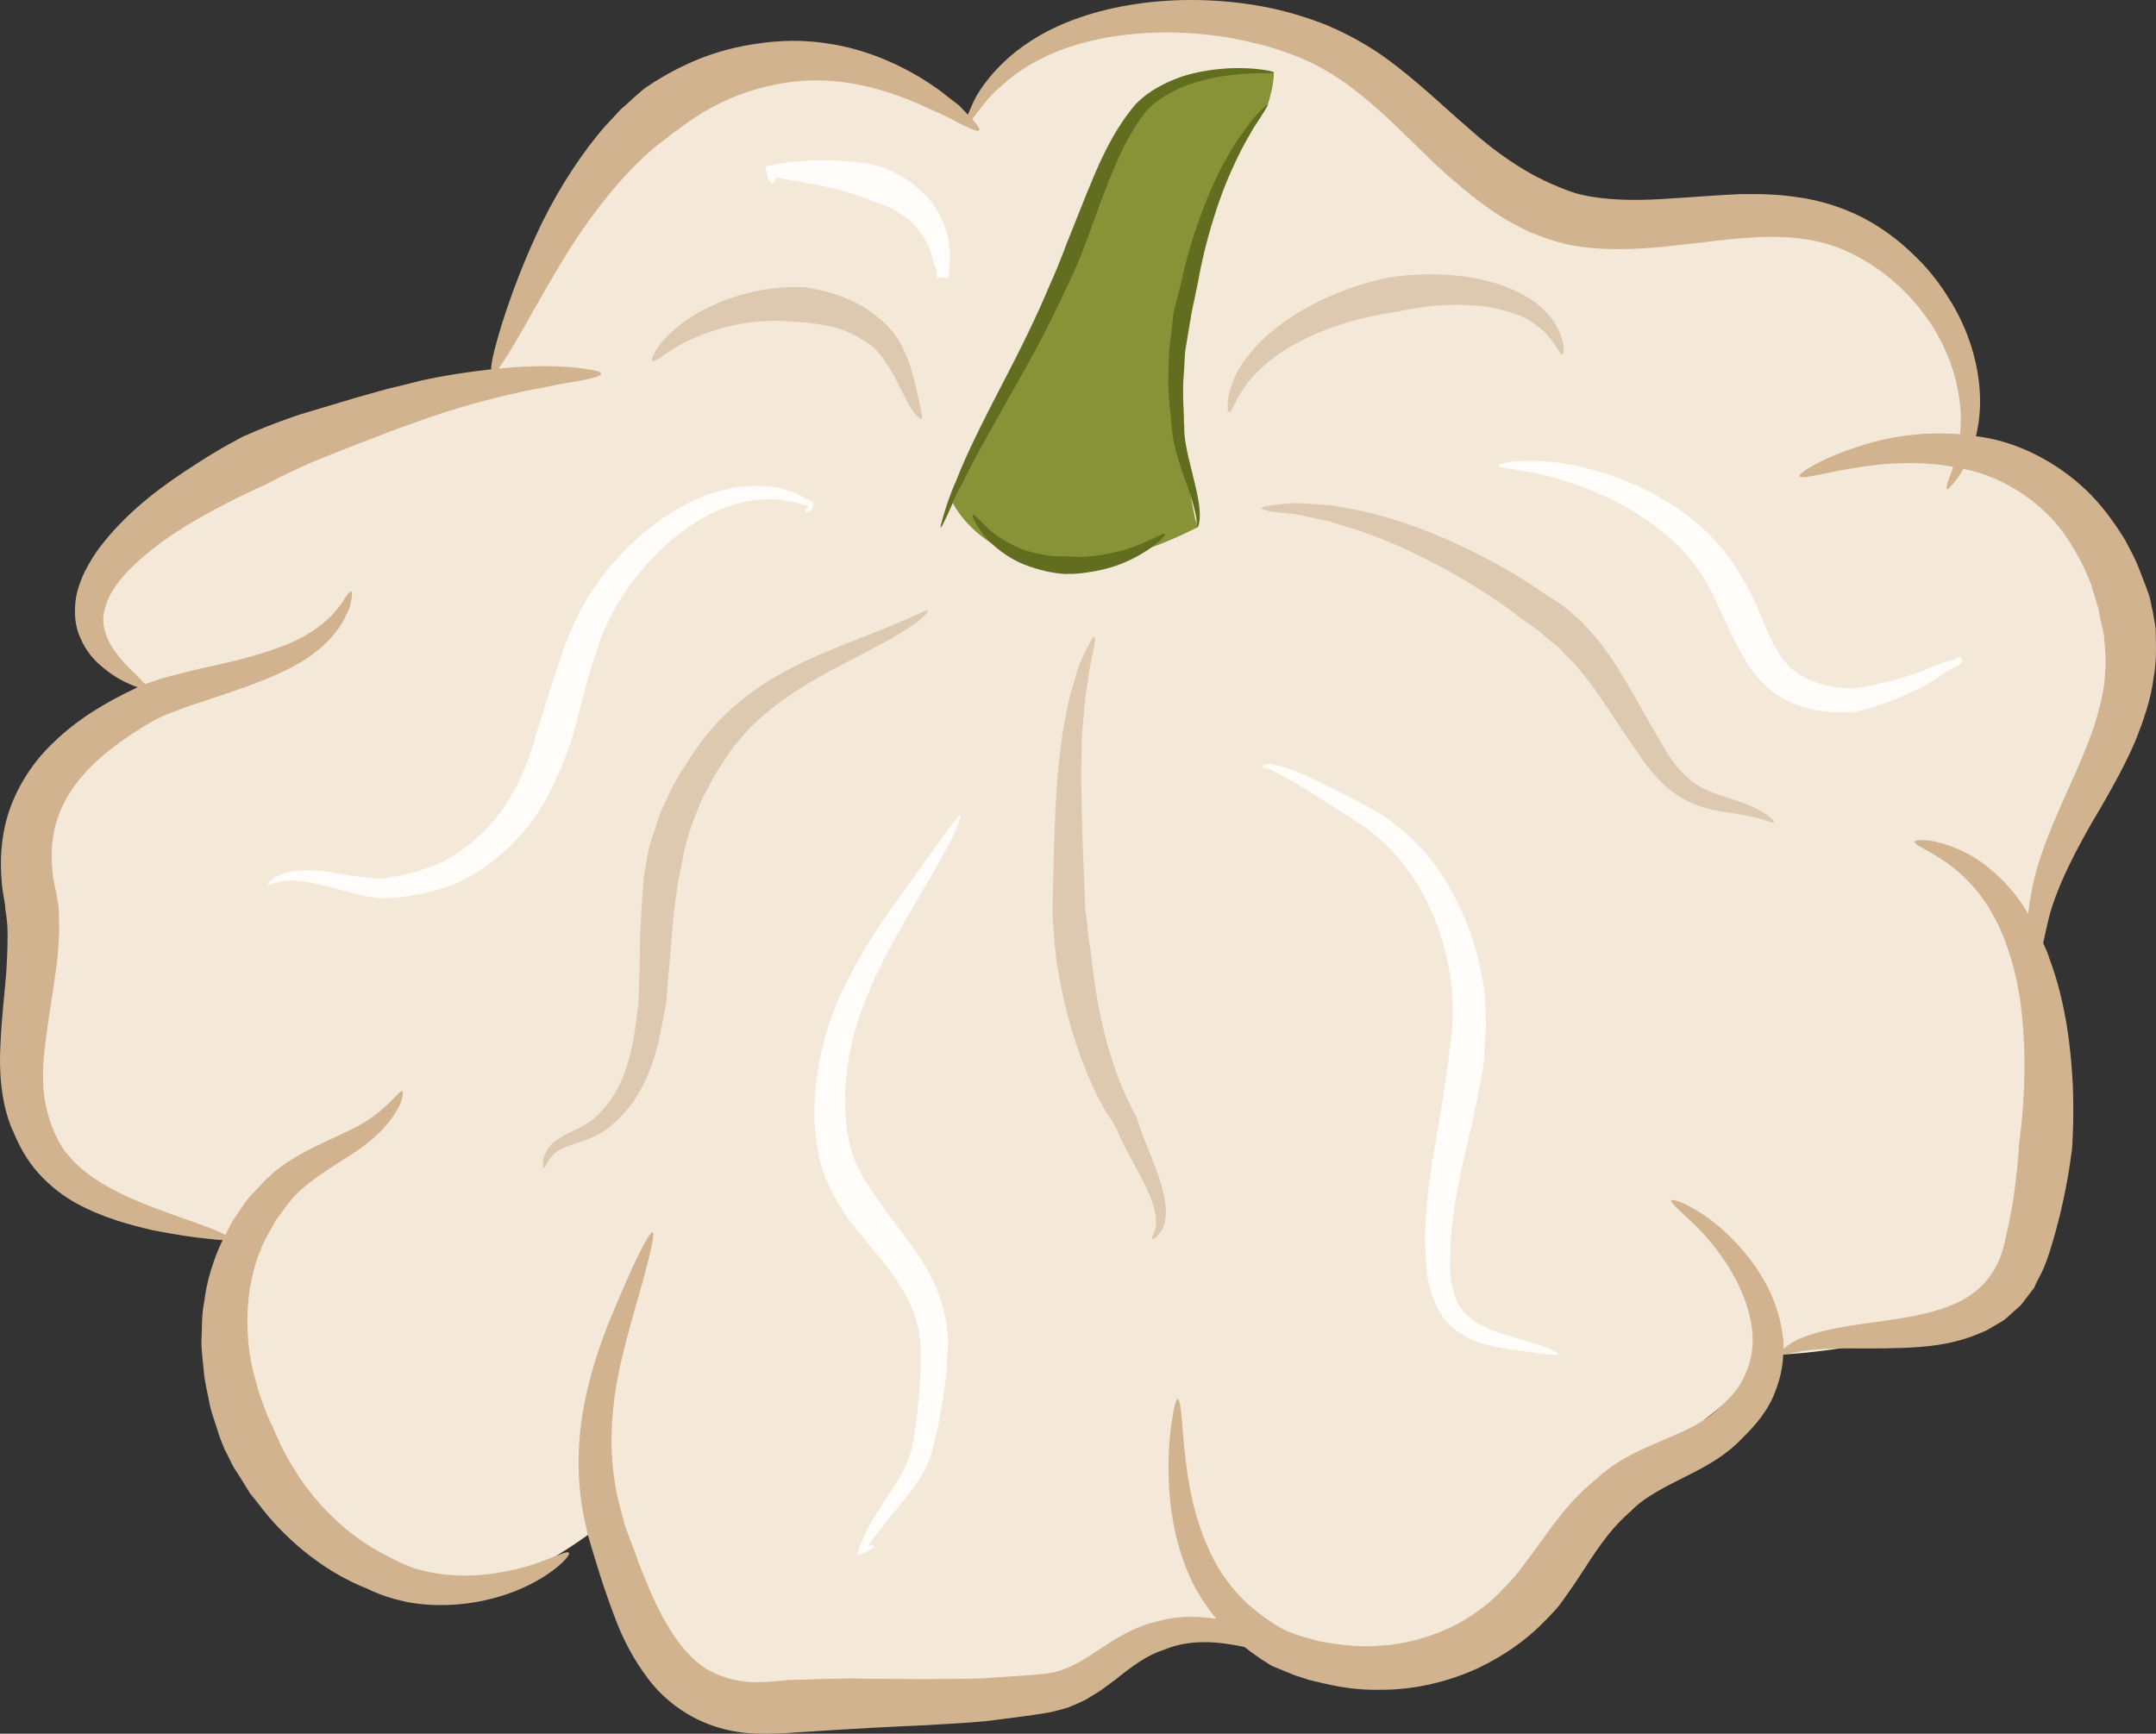
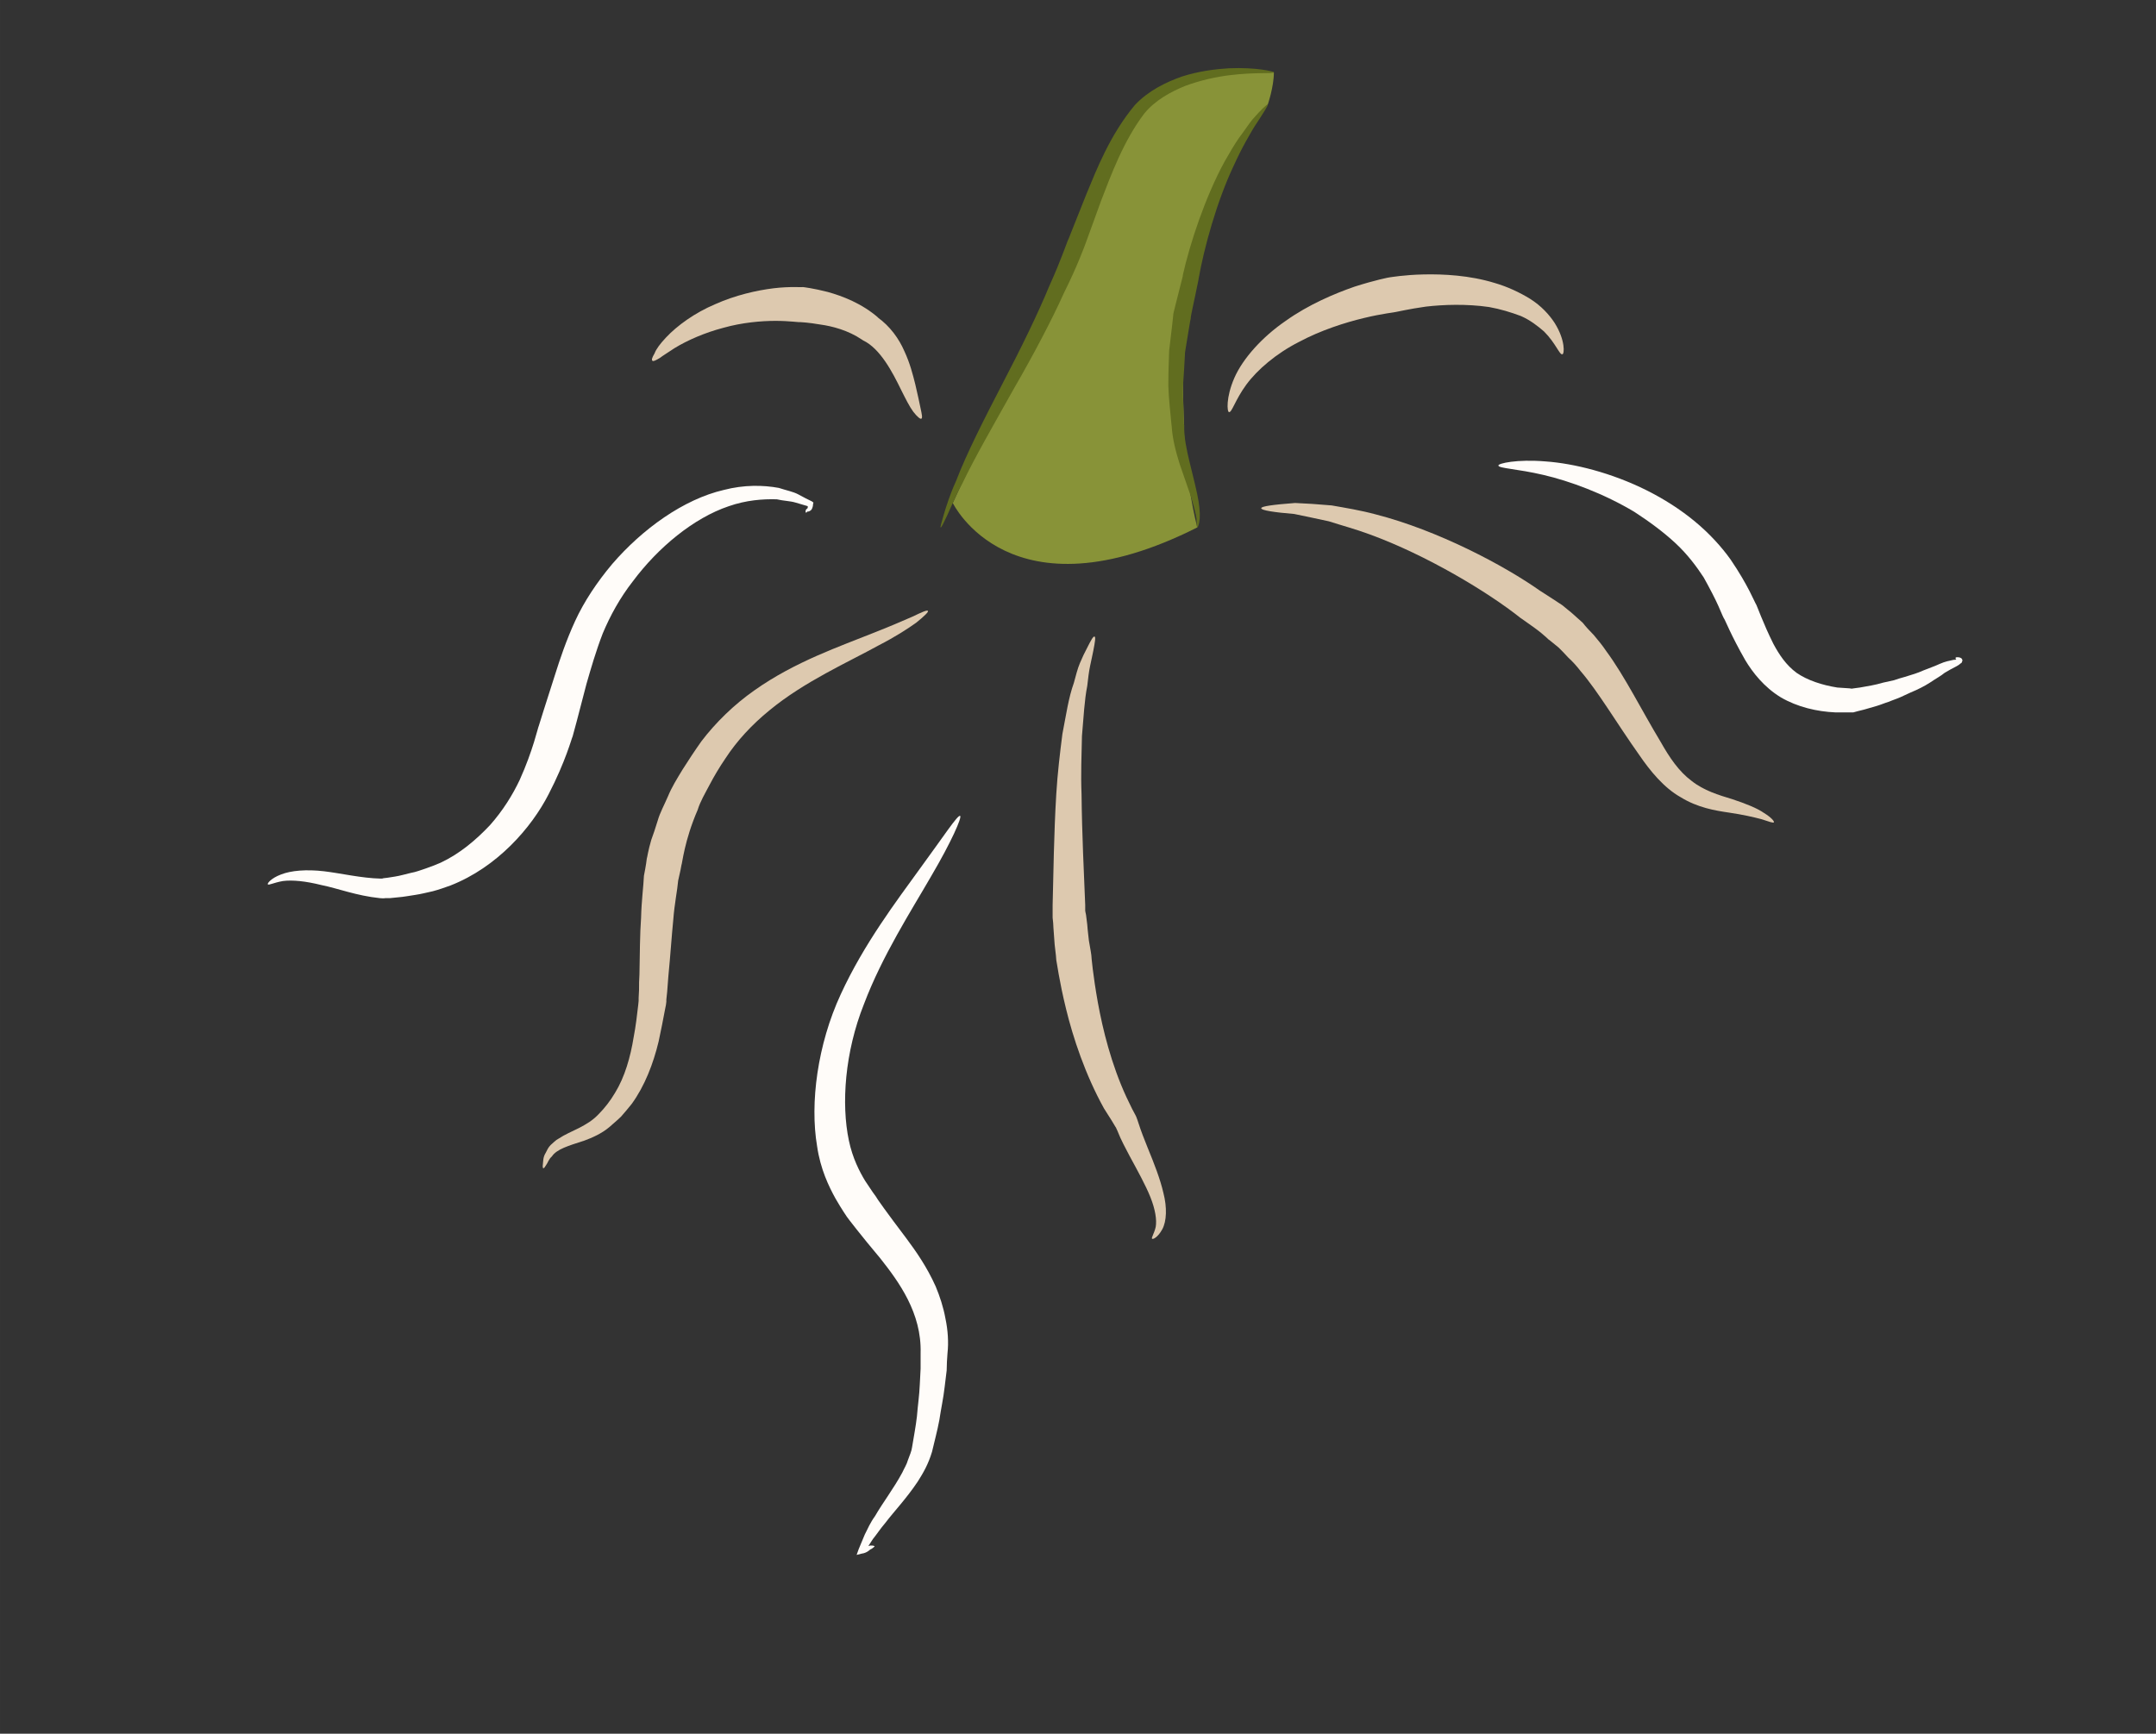
<svg xmlns="http://www.w3.org/2000/svg" id="svg40" viewBox="0 0 5291.199 4255.612" style="clip-rule:evenodd;fill-rule:evenodd;image-rendering:optimizeQuality;shape-rendering:geometricPrecision;text-rendering:geometricPrecision" version="1.1" height="42.556mm" width="52.912mm" xml:space="preserve">
  <rect x="0" y="0" width="5291.199" height="4255.612" fill="#333333" stroke="none" />
  <defs id="defs4">
    <style id="style2" type="text/css">
   
    .fil3 {fill:#616D1F;fill-rule:nonzero}
    .fil2 {fill:#889338;fill-rule:nonzero}
    .fil1 {fill:#D1B38F;fill-rule:nonzero}
    .fil4 {fill:#DDC9AF;fill-rule:nonzero}
    .fil0 {fill:#F4E9D9;fill-rule:nonzero}
    .fil5 {fill:#FFFCF9;fill-rule:nonzero}
   
  </style>
  </defs>
  <g transform="translate(-7762.686,-12763.388)" id="Vrstva_x0020_1">
-     <path style="fill:#f4e9d9;fill-rule:nonzero" id="path7" d="m 10148,13055 c 0,0 -726,-622 -1162,613 l -519,180 c 0,0 -792,261 -349,595 l -34,77 c 0,0 -273,76 -241,519 33,442 -198,600 473,756 l -1,203 c 0,0 136,1106 923,509 l 157,319 299,147 652,-57 171,-105 341,-47 330,94 351,-189 210,-262 227,-183 163,-136 c 0,0 486,-22 575,-231 0,0 110,-567 47,-792 -63,-226 346,-516 173,-893 0,0 -90,-314 -351,-313 0,0 94,-404 -393,-561 0,0 -457,147 -755,-110 -299,-257 -887,-682 -1287,-133 z" class="fil0" />
-     <path style="fill:#d1b38f;fill-rule:nonzero" id="path9" d="m 13053,14305 c -5,-29 -8,-47 -9,-49 0,-1 -1,-6 -3,-15 -1,-5 -2,-10 -4,-16 -2,-6 -5,-13 -7,-20 -6,-15 -13,-33 -21,-54 -8,-20 -20,-41 -32,-64 -28,-45 -64,-96 -115,-139 -50,-43 -113,-79 -179,-99 -23,-7 -47,-12 -71,-15 7,-29 11,-61 10,-96 -2,-75 -26,-164 -77,-243 -25,-41 -56,-79 -93,-113 -37,-35 -79,-65 -125,-88 -47,-23 -99,-39 -149,-46 -50,-8 -100,-9 -146,-8 -93,4 -176,13 -244,14 -68,1 -122,-6 -157,-16 -34,-10 -55,-22 -58,-22 -5,-3 -92,-35 -205,-137 -58,-49 -123,-114 -207,-175 -42,-30 -89,-56 -140,-78 -50,-20 -103,-36 -156,-46 -212,-40 -434,-6 -571,83 -68,43 -112,97 -135,136 -10,19 -16,34 -21,46 -6,-7 -14,-15 -23,-24 -13,-10 -28,-21 -44,-34 -65,-48 -165,-101 -278,-117 -56,-9 -115,-8 -168,0 -54,7 -103,21 -144,37 -82,33 -130,70 -133,71 -2,1 -13,10 -31,26 -9,9 -20,18 -32,29 -11,12 -24,26 -37,40 -53,60 -110,146 -154,235 -44,90 -78,182 -100,252 -16,52 -26,91 -26,110 -56,6 -115,15 -174,28 -27,7 -54,14 -81,20 -26,7 -52,15 -78,22 -50,15 -97,29 -137,41 -83,28 -136,53 -139,54 -3,2 -52,26 -119,70 -67,43 -155,104 -224,191 -18,22 -33,46 -46,72 -12,26 -22,54 -23,84 -2,29 3,58 15,82 11,24 26,43 41,57 31,29 60,44 81,53 7,3 12,5 17,6 -3,1 -5,2 -8,4 -72,34 -142,76 -199,132 -58,54 -99,126 -116,192 -17,66 -14,123 -10,162 3,19 5,34 7,44 1,8 1,13 1,14 0,0 1,4 2,11 1,7 2,18 3,30 1,27 0,65 -3,113 -4,49 -11,106 -14,172 -2,32 -2,67 2,104 4,36 12,74 28,111 l -1,-4 c 15,39 36,77 64,108 28,31 60,56 93,74 66,36 132,53 187,66 56,11 103,18 135,21 16,2 28,3 37,3 -23,49 -39,101 -45,151 -7,33 -5,66 -7,97 0,30 5,59 7,86 4,27 10,51 14,73 5,21 12,39 17,55 9,31 18,48 18,50 1,2 9,17 21,42 7,12 17,26 27,43 5,8 10,17 16,26 7,8 14,17 21,26 56,75 151,163 271,209 l -5,-2 c 32,16 66,26 99,33 33,6 66,8 98,7 63,-2 120,-16 166,-34 93,-37 138,-89 132,-94 -6,-9 -59,26 -147,44 -44,9 -96,15 -149,10 -27,-2 -54,-8 -80,-15 -26,-9 -50,-20 -73,-33 l -4,-2 c -94,-48 -168,-127 -211,-193 -5,-8 -10,-16 -15,-24 -5,-8 -9,-15 -13,-22 -7,-15 -15,-27 -19,-38 -10,-21 -15,-34 -16,-36 0,-2 -9,-15 -18,-41 -4,-12 -11,-27 -16,-45 -5,-18 -11,-38 -16,-59 -19,-87 -21,-210 32,-316 l 21,-38 c 6,-13 17,-24 25,-36 17,-24 36,-44 58,-61 43,-35 94,-62 135,-92 41,-30 70,-64 84,-90 8,-13 12,-24 13,-32 2,-8 2,-13 0,-14 -9,-4 -40,53 -124,93 -41,21 -94,41 -150,76 -28,17 -56,41 -78,66 -12,13 -25,25 -35,40 l -30,44 c -6,11 -12,22 -17,34 -8,-5 -21,-11 -37,-17 -31,-12 -76,-27 -127,-46 -51,-19 -110,-43 -162,-79 -26,-18 -49,-40 -68,-64 -18,-25 -30,-53 -39,-82 l -1,-4 c -17,-52 -16,-113 -9,-171 7,-59 17,-116 24,-167 8,-50 11,-95 11,-128 0,-17 -1,-31 -1,-40 -1,-10 -2,-16 -2,-18 0,-1 -2,-8 -3,-19 -2,-9 -5,-21 -8,-37 -4,-29 -8,-71 1,-117 9,-47 33,-98 76,-145 42,-47 102,-90 164,-126 28,-16 62,-28 96,-40 35,-12 70,-23 104,-35 68,-23 133,-49 183,-82 50,-34 83,-76 96,-109 9,-15 10,-30 12,-39 1,-9 1,-14 -2,-15 -2,0 -6,4 -11,11 -6,7 -10,18 -21,30 -19,25 -52,54 -100,78 -48,23 -109,41 -177,57 -34,8 -70,15 -107,25 -29,7 -59,15 -90,27 -4,-5 -10,-12 -19,-21 -16,-15 -38,-36 -57,-64 -19,-28 -32,-62 -23,-97 8,-36 33,-72 66,-104 65,-65 151,-115 216,-149 65,-35 112,-54 115,-56 2,-1 51,-28 124,-59 38,-15 82,-33 130,-51 24,-9 48,-19 73,-28 25,-9 51,-18 76,-27 102,-35 206,-60 285,-74 40,-9 73,-13 97,-18 23,-5 37,-10 37,-14 0,-5 -14,-9 -38,-12 -24,-4 -59,-7 -101,-7 -33,0 -72,2 -113,6 13,-17 32,-48 55,-88 36,-63 82,-147 133,-226 52,-79 111,-151 161,-198 12,-12 24,-22 34,-31 11,-9 21,-16 29,-22 16,-13 25,-20 27,-20 2,-1 39,-34 104,-66 64,-32 159,-60 255,-56 97,3 192,37 261,70 18,8 34,15 48,22 14,8 26,14 36,19 21,10 34,15 37,11 2,-3 -4,-13 -18,-28 8,-9 18,-23 32,-41 29,-32 74,-75 139,-107 130,-67 337,-85 526,-37 48,11 93,28 136,47 41,21 80,46 115,74 71,56 133,122 191,177 59,55 115,99 158,126 22,14 41,23 54,30 13,7 21,10 22,11 4,0 29,13 79,26 49,12 117,17 193,12 76,-4 159,-18 245,-25 85,-7 172,-5 250,29 39,17 77,40 110,67 33,27 63,58 87,91 50,66 77,141 86,206 5,32 5,62 2,88 -30,-2 -59,-2 -87,-1 -62,4 -118,16 -164,32 -93,30 -146,65 -143,72 4,10 64,-10 154,-23 45,-7 98,-11 154,-8 23,1 46,4 69,8 -4,16 -10,27 -13,37 -3,10 -4,17 -2,18 2,1 6,-3 14,-12 6,-8 17,-20 26,-38 25,5 49,12 72,22 53,22 99,54 136,91 37,36 62,80 82,117 9,20 18,38 24,55 5,16 9,31 13,43 2,6 4,12 5,17 1,4 2,9 2,12 2,7 2,11 2,12 1,1 4,15 9,38 1,22 7,54 3,93 -1,39 -12,84 -27,132 -17,49 -39,101 -63,153 -24,54 -48,107 -66,161 -18,51 -28,103 -33,147 -8,-15 -17,-29 -27,-42 -34,-44 -74,-79 -112,-101 -78,-44 -138,-42 -139,-35 -3,10 51,26 109,76 29,26 58,59 81,101 24,41 41,89 54,139 25,101 27,207 24,287 -3,80 -12,135 -12,138 0,3 -3,63 -16,148 -4,22 -8,45 -14,69 -5,24 -10,49 -19,68 -17,42 -48,77 -93,101 -45,23 -101,36 -154,44 -54,9 -106,14 -151,23 -45,9 -83,20 -107,34 -11,7 -19,12 -24,17 0,-10 0,-21 -2,-31 -11,-89 -54,-159 -97,-209 -43,-51 -87,-84 -120,-103 -33,-19 -55,-25 -57,-21 -2,4 14,18 40,43 27,24 63,62 96,112 32,50 62,115 64,183 1,34 -7,67 -22,97 -14,31 -40,56 -66,79 l -1,1 -2,2 c -70,65 -198,79 -291,165 l 5,-4 c -77,61 -118,127 -149,168 -30,42 -48,64 -49,66 -2,2 -14,18 -39,43 -23,26 -62,58 -113,86 -52,26 -119,49 -193,52 -37,3 -75,0 -114,-6 l -29,-5 -29,-8 c -10,-2 -19,-6 -29,-9 l -14,-5 c -4,-1 -5,-2 -10,-4 -36,-18 -67,-42 -96,-67 -28,-27 -52,-57 -72,-90 -37,-65 -58,-136 -69,-198 -11,-63 -15,-116 -18,-154 -3,-37 -6,-59 -11,-60 -4,0 -10,21 -15,59 -6,39 -10,94 -6,161 4,67 18,147 55,226 16,33 37,65 61,94 -46,-7 -100,-9 -154,9 l 2,-1 c -55,13 -104,46 -146,74 -43,29 -81,49 -126,53 -48,5 -101,7 -149,11 -50,2 -99,1 -144,2 -45,0 -89,-1 -128,-1 -19,0 -37,0 -55,-1 -17,1 -34,1 -48,1 -60,2 -97,3 -101,3 -3,0 -26,3 -62,5 -36,2 -85,-2 -131,-27 -47,-24 -90,-79 -126,-150 -18,-36 -34,-75 -50,-116 -7,-21 -15,-41 -23,-62 l -11,-30 -8,-31 c -24,-82 -29,-167 -21,-248 7,-80 27,-155 45,-220 37,-129 61,-217 52,-220 -8,-2 -48,78 -100,204 -26,63 -53,139 -69,226 -16,87 -18,185 3,279 l 8,36 10,34 c 7,22 13,43 20,65 14,43 29,86 46,128 18,42 40,82 67,118 26,37 61,68 97,90 73,45 145,51 191,51 47,0 73,-3 74,-3 7,0 137,-10 323,-18 47,-3 96,-5 148,-10 52,-7 103,-12 159,-22 15,-4 30,-7 44,-12 15,-6 29,-12 43,-19 12,-8 25,-15 37,-23 l 34,-25 c 41,-33 77,-60 117,-73 l 3,-1 c 66,-28 137,-20 198,-7 18,14 37,28 57,40 4,3 13,8 19,10 l 17,7 c 10,4 21,9 32,13 l 34,11 34,8 c 46,11 92,17 137,16 91,1 175,-22 243,-53 67,-32 117,-70 149,-101 32,-31 50,-52 51,-54 2,-3 24,-32 52,-75 29,-44 65,-104 117,-150 l 4,-4 h 1 c 25,-28 67,-52 117,-77 49,-25 109,-52 158,-104 l -3,3 c 34,-33 66,-70 83,-116 12,-30 19,-61 20,-92 7,0 18,-3 34,-6 24,-5 60,-8 103,-9 44,0 95,1 153,-1 57,-2 121,-7 185,-33 l 24,-10 c 7,-4 15,-9 22,-13 8,-5 16,-9 23,-14 l 20,-18 c 7,-6 14,-12 20,-18 l 16,-21 16,-21 c 3,-8 7,-16 11,-23 17,-31 25,-59 33,-85 8,-26 14,-51 20,-74 22,-92 28,-156 29,-160 0,-3 5,-63 2,-150 -4,-87 -16,-204 -57,-314 -4,-13 -10,-27 -16,-40 4,-18 8,-37 13,-58 20,-81 71,-179 131,-279 29,-50 58,-103 81,-156 22,-54 40,-108 46,-158 9,-49 5,-91 5,-122 z" class="fil1" />
    <path style="fill:#889338;fill-rule:nonzero" id="path11" d="m 10889,12941 c 0,0 -240,-50 -373,158 0,0 -299,646 -415,899 0,0 140,292 600,60 0,0 -34,-129 -33,-267 0,0 -13,-281 21,-354 34,-74 51,-275 185,-417 0,0 15,-43 15,-79 z" class="fil2" />
    <path style="fill:#616d1f;fill-rule:nonzero" id="path13" d="m 10889,12941 c 0,4 -44,-1 -109,7 -32,4 -70,12 -108,26 -37,15 -75,36 -101,68 -51,67 -82,152 -106,214 -23,64 -39,107 -40,110 -1,2 -18,50 -51,116 -30,67 -76,154 -124,237 -47,84 -95,167 -126,232 -17,31 -28,59 -37,78 -9,19 -14,30 -16,29 -1,0 2,-12 8,-32 6,-20 15,-49 30,-82 26,-68 70,-154 114,-239 45,-86 87,-172 115,-240 30,-66 45,-113 47,-115 1,-3 18,-45 43,-108 26,-63 59,-148 120,-221 33,-35 76,-56 116,-70 41,-13 81,-18 114,-20 68,-3 112,8 111,10 z" class="fil3" />
    <path style="fill:#616d1f;fill-rule:nonzero" id="path15" d="m 10701,14058 c -2,0 -1,-8 -2,-22 -2,-13 -7,-32 -14,-55 -8,-23 -17,-49 -27,-78 -9,-29 -18,-61 -20,-96 v 2 c -3,-33 -7,-67 -8,-98 0,-32 1,-61 2,-87 6,-50 10,-85 10,-87 -1,-2 10,-41 24,-98 l -1,2 c 18,-81 56,-195 103,-281 12,-21 24,-42 36,-59 13,-17 23,-33 33,-45 21,-24 35,-37 37,-36 1,2 -9,18 -26,44 -9,13 -18,29 -28,47 -10,18 -20,38 -30,60 -41,87 -72,199 -86,278 v 1 c -11,55 -20,92 -19,95 -1,2 -6,35 -14,83 -1,24 -3,52 -5,83 -1,30 2,61 2,93 l 1,3 c -1,29 6,61 13,90 7,29 14,56 19,80 5,24 7,44 6,59 -1,15 -5,23 -6,22 z" class="fil3" />
-     <path style="fill:#616d1f;fill-rule:nonzero" id="path17" d="m 10622,14074 c 2,2 -9,14 -28,29 -20,15 -48,32 -79,44 -30,12 -63,19 -88,22 -25,4 -43,3 -44,3 -1,1 -20,0 -47,-5 -27,-6 -63,-16 -94,-35 -31,-19 -58,-43 -73,-66 -15,-21 -21,-38 -19,-39 3,-2 14,11 32,28 17,18 45,36 74,50 29,14 62,19 86,23 25,2 41,1 42,1 1,0 17,2 39,1 23,-1 53,-5 83,-13 30,-6 58,-19 79,-28 21,-10 35,-18 37,-15 z" class="fil3" />
    <path style="fill:#ddc9af;fill-rule:nonzero" id="path19" d="m 12116,14782 c -2,2 -12,-2 -31,-8 -19,-5 -45,-11 -79,-16 -34,-5 -77,-12 -119,-38 -41,-23 -75,-65 -101,-103 -54,-76 -101,-156 -144,-206 -10,-13 -20,-24 -30,-33 -9,-10 -17,-18 -24,-25 -15,-12 -24,-20 -25,-20 -1,-1 -7,-7 -18,-16 -11,-9 -28,-21 -48,-35 l -3,-2 c -79,-63 -230,-154 -370,-205 -35,-13 -69,-22 -100,-32 -32,-7 -61,-13 -85,-18 -49,-4 -81,-9 -81,-14 -1,-5 31,-9 83,-13 26,1 56,3 90,6 34,6 71,12 108,22 152,39 315,125 404,188 -2,-1 -3,-2 -3,-2 24,15 43,28 57,37 13,11 21,17 22,18 1,1 11,10 28,25 7,9 16,19 27,30 10,12 21,25 31,40 45,61 86,144 133,222 22,39 45,73 76,96 30,24 67,35 100,45 33,11 61,22 78,34 18,11 26,21 24,23 z" class="fil4" />
    <path style="fill:#ddc9af;fill-rule:nonzero" id="path21" d="m 10590,15804 c -2,-3 5,-12 9,-29 3,-17 -1,-43 -13,-73 -12,-30 -31,-64 -51,-101 -10,-19 -21,-39 -30,-62 -1,-2 -3,-7 -3,-6 0,-1 0,-1 0,-1 l -2,-3 -9,-15 -19,-30 c -46,-83 -76,-174 -93,-244 -17,-69 -23,-117 -24,-120 0,-2 -1,-15 -4,-38 -1,-12 -2,-25 -3,-41 0,-8 -1,-16 -2,-25 0,-5 0,-7 0,-17 0,-4 0,-9 0,-13 2,-75 3,-175 9,-274 3,-50 9,-100 15,-147 9,-46 15,-89 28,-125 5,-18 9,-35 15,-49 6,-14 12,-27 17,-36 10,-20 16,-31 19,-29 3,1 1,13 -3,34 -2,11 -5,23 -8,38 -3,14 -5,31 -7,49 -7,35 -9,78 -13,123 -1,46 -3,94 -1,143 1,98 6,197 9,272 0,5 0,10 0,14 1,4 1,7 2,10 1,8 2,16 3,24 1,15 3,28 4,39 4,22 6,35 6,36 0,3 4,49 16,116 12,66 33,152 70,232 l 14,29 8,15 2,4 c 1,3 2,5 3,8 l 3,9 c 6,19 14,39 22,59 16,39 31,77 39,112 9,35 8,69 -3,89 -11,20 -23,25 -25,23 z" class="fil4" />
    <path style="fill:#ddc9af;fill-rule:nonzero" id="path23" d="m 9096,15631 c -1,0 -2,-4 -1,-10 1,-7 0,-17 7,-28 3,-6 6,-13 12,-19 6,-5 12,-12 20,-16 15,-10 32,-17 50,-26 17,-9 33,-18 48,-34 7,-7 14,-15 21,-24 7,-9 13,-18 19,-28 24,-39 38,-88 46,-138 5,-26 8,-52 11,-78 l 1,-10 c 0,-2 0,-1 0,-2 v -5 l 1,-20 c 0,-13 0,-25 1,-38 1,-50 1,-98 4,-139 1,-42 6,-78 7,-103 5,-25 7,-41 7,-42 1,-2 3,-19 11,-46 5,-13 10,-29 16,-48 5,-18 16,-38 25,-59 9,-22 22,-43 36,-66 14,-22 29,-45 46,-69 35,-46 80,-90 130,-125 100,-71 213,-109 292,-141 41,-16 73,-30 96,-40 23,-11 36,-17 38,-14 2,2 -9,13 -29,29 -21,15 -52,35 -91,55 -76,42 -183,89 -269,160 -43,35 -80,75 -108,118 -15,22 -28,44 -39,65 -11,21 -23,41 -29,61 -33,76 -38,133 -40,136 0,2 -3,16 -8,38 -2,24 -9,56 -12,96 -4,40 -7,87 -12,138 -1,13 -2,26 -3,39 l -2,19 v 5 c 0,2 -1,6 -1,8 l -2,10 c -5,26 -10,53 -16,80 -13,54 -34,109 -66,153 -9,11 -17,21 -26,31 -9,9 -19,17 -29,26 -19,16 -42,26 -61,33 -40,13 -68,21 -80,39 -8,7 -10,16 -14,21 -3,5 -5,8 -7,8 z" class="fil4" />
    <path style="fill:#ddc9af;fill-rule:nonzero" id="path25" d="m 9364,13649 c -3,-2 -1,-8 5,-18 4,-11 14,-24 28,-39 27,-29 71,-61 121,-82 49,-22 102,-34 143,-39 41,-5 70,-2 72,-3 1,0 26,3 61,12 36,10 84,28 125,64 l -3,-2 c 31,22 53,53 66,83 14,30 21,58 27,82 6,25 10,45 13,59 3,14 5,23 2,25 -2,2 -10,-4 -20,-17 -9,-12 -19,-32 -30,-54 -21,-43 -51,-101 -93,-121 l -3,-2 c -34,-23 -73,-33 -102,-37 -29,-5 -49,-6 -50,-6 -1,1 -25,-3 -60,-3 -35,0 -82,4 -128,17 -46,12 -89,31 -120,50 -15,10 -28,18 -36,24 -10,6 -16,9 -18,7 z" class="fil4" />
    <path style="fill:#ddc9af;fill-rule:nonzero" id="path27" d="m 11597,13633 c -7,2 -16,-27 -45,-56 -15,-13 -34,-28 -57,-38 -24,-9 -50,-17 -78,-22 -55,-8 -112,-6 -155,-1 -43,6 -71,13 -73,13 -2,1 -34,4 -79,15 -46,11 -106,30 -160,59 -55,28 -102,68 -129,105 -27,37 -35,68 -42,67 -5,0 -8,-36 13,-84 21,-48 69,-101 126,-140 56,-40 120,-67 169,-84 50,-16 85,-23 87,-23 2,0 34,-6 83,-7 48,-1 112,2 174,21 31,9 61,23 87,39 27,17 47,39 60,59 27,43 24,77 19,77 z" class="fil4" />
    <path style="fill:#fffcf9;fill-rule:nonzero" id="path29" d="m 8420,14934 c -2,-2 8,-15 32,-24 25,-10 63,-13 106,-8 42,5 92,17 139,18 3,0 5,0 7,-1 l 9,-1 19,-3 c 13,-2 26,-6 39,-9 12,-2 25,-7 37,-11 12,-4 24,-9 36,-14 47,-22 87,-56 121,-92 32,-36 56,-75 73,-111 33,-73 45,-130 47,-133 1,-3 16,-52 40,-126 12,-38 27,-83 49,-131 22,-48 54,-96 91,-140 74,-86 175,-159 274,-182 50,-13 97,-12 135,-5 18,6 35,9 48,16 13,7 24,13 33,17 l 4,3 -1,4 c 0,4 -1,8 -3,12 -3,5 -8,6 -9,6 -2,-1 -4,3 -5,3 -1,-1 -1,-1 -1,-2 0,-1 -1,-1 0,-3 0,-2 1,-3 2,-4 3,-2 3,-3 3,-4 0,-2 0,-5 0,-8 1,1 2,3 4,6 -10,-3 -21,-6 -34,-10 -13,-4 -29,-4 -46,-8 -34,-1 -75,2 -118,17 -86,29 -173,101 -235,184 -32,41 -56,85 -74,128 -17,44 -29,86 -40,124 -19,74 -33,126 -34,129 -2,3 -17,61 -59,142 -42,82 -126,179 -241,224 -14,5 -28,10 -43,14 -14,3 -29,7 -43,9 -14,2 -29,5 -43,6 l -20,2 h -11 c -4,1 -10,0 -13,0 -58,-6 -103,-24 -143,-32 -40,-10 -72,-13 -95,-10 -23,4 -35,11 -37,8 z" class="fil5" />
    <path style="fill:#fffcf9;fill-rule:nonzero" id="path31" d="m 9909,16559 c 0,1 -3,3 -7,6 -3,1 -5,3 -9,6 -3,2 -8,5 -16,6 l -12,3 5,-14 c 4,-10 9,-22 15,-36 7,-14 14,-30 25,-45 19,-33 46,-68 67,-107 5,-11 11,-20 14,-31 4,-11 9,-22 10,-31 4,-25 9,-50 12,-76 2,-26 6,-52 7,-78 l 2,-39 c 0,-13 0,-26 0,-38 3,-99 -54,-176 -99,-233 -48,-57 -80,-99 -82,-102 -1,-2 -12,-17 -28,-45 -16,-29 -37,-72 -45,-128 -18,-106 1,-250 58,-373 57,-124 137,-229 194,-308 58,-79 93,-133 99,-130 5,3 -21,63 -71,148 -49,85 -120,195 -165,314 -47,118 -56,245 -37,335 9,43 26,76 40,99 15,23 25,37 26,38 1,3 28,41 75,103 23,31 50,69 72,118 10,24 19,51 24,79 6,28 8,59 5,85 -1,14 -2,28 -2,42 l -5,41 c -3,27 -9,54 -13,81 -5,27 -12,52 -18,78 -9,30 -21,51 -35,73 -28,42 -58,73 -80,102 -12,14 -21,28 -30,39 -8,12 -15,23 -20,32 -3,-4 -5,-8 -8,-11 7,0 16,-4 22,-5 7,0 10,1 10,2 z" class="fil5" />
-     <path style="fill:#fffcf9;fill-rule:nonzero" id="path33" d="m 11587,16087 c -1,3 -15,2 -40,-1 -24,-4 -58,-7 -100,-14 -22,-4 -45,-9 -69,-19 -25,-11 -50,-27 -70,-51 -19,-25 -30,-54 -38,-84 -8,-30 -7,-59 -9,-88 -4,-118 20,-232 34,-316 15,-84 20,-140 22,-143 0,-2 2,-18 5,-44 1,-14 3,-29 5,-47 0,-18 0,-38 0,-60 -2,-86 -31,-203 -94,-299 -31,-49 -73,-91 -114,-123 -47,-31 -92,-60 -130,-84 -76,-47 -133,-77 -126,-63 0,-1 -4,-10 6,-12 8,-2 19,1 33,4 26,7 62,22 103,42 42,20 89,44 139,72 52,33 101,76 139,128 77,104 116,232 124,330 1,24 2,47 3,67 -2,20 -3,38 -4,52 -1,29 -3,47 -3,48 -2,3 -10,64 -30,148 -19,83 -47,192 -51,299 1,27 -3,55 2,78 4,25 11,48 23,66 24,36 69,54 108,66 39,12 73,21 97,30 23,8 35,16 35,18 z" class="fil5" />
    <path style="fill:#fffcf9;fill-rule:nonzero" id="path35" d="m 12562,14378 c 0,-1 3,-2 9,-1 1,0 3,1 5,2 2,2 4,5 2,8 -1,4 -2,4 -4,5 -4,4 -7,5 -12,8 -8,4 -17,9 -27,15 -8,7 -23,15 -36,24 -14,9 -30,17 -47,24 -9,4 -17,8 -26,12 -9,4 -19,7 -28,11 -10,3 -19,7 -29,10 -10,3 -21,6 -31,9 l -16,4 c -3,1 -7,2 -11,3 h -10 -34 c -45,-2 -93,-13 -134,-37 -41,-25 -69,-61 -87,-91 -35,-61 -50,-100 -52,-102 -1,-1 -6,-12 -14,-31 -8,-18 -21,-43 -36,-70 -17,-26 -39,-56 -69,-84 -29,-27 -64,-53 -101,-77 -75,-45 -159,-76 -224,-91 -64,-15 -110,-16 -110,-23 -1,-5 45,-16 116,-10 70,5 162,28 248,71 42,21 83,47 119,77 35,29 65,62 87,93 43,63 60,107 62,109 2,2 17,46 43,98 14,26 31,52 57,71 26,18 62,30 100,36 l 30,2 c 5,1 5,1 10,0 l 15,-2 c 9,-2 19,-3 28,-5 10,-2 19,-4 29,-7 9,-2 18,-4 27,-6 9,-3 18,-6 26,-8 17,-5 33,-10 46,-16 15,-6 27,-10 40,-16 13,-6 25,-8 34,-10 4,0 7,-1 10,-2 l 1,1 c 2,1 2,2 2,2 3,1 -1,0 -1,2 -2,1 -1,-1 -2,-1 -3,-3 -6,-5 -5,-7 z" class="fil5" />
-     <path style="fill:#fffcf9;fill-rule:nonzero" id="path37" d="m 9657,13214 c -5,0 -9,-12 -14,-31 l -2,-11 16,-3 c 38,-9 105,-15 165,-11 30,1 58,5 78,9 21,4 34,9 35,9 1,1 15,6 35,18 21,11 48,31 72,57 24,28 40,64 48,97 2,17 5,39 4,54 -1,14 -2,8 -3,43 h -28 c 1,-35 7,-28 12,-33 7,-4 10,-8 12,-6 2,1 2,10 1,15 0,5 0,-11 3,24 h -28 c -3,-35 -6,-26 -9,-38 -3,-12 -9,-28 -13,-40 -12,-25 -29,-49 -49,-65 -20,-15 -41,-28 -58,-34 -17,-7 -28,-10 -29,-10 -1,0 -10,-6 -27,-11 -16,-6 -40,-14 -66,-20 -52,-13 -117,-22 -155,-30 5,-5 10,-10 14,-14 -4,19 -9,31 -14,31 z" class="fil5" />
  </g>
</svg>